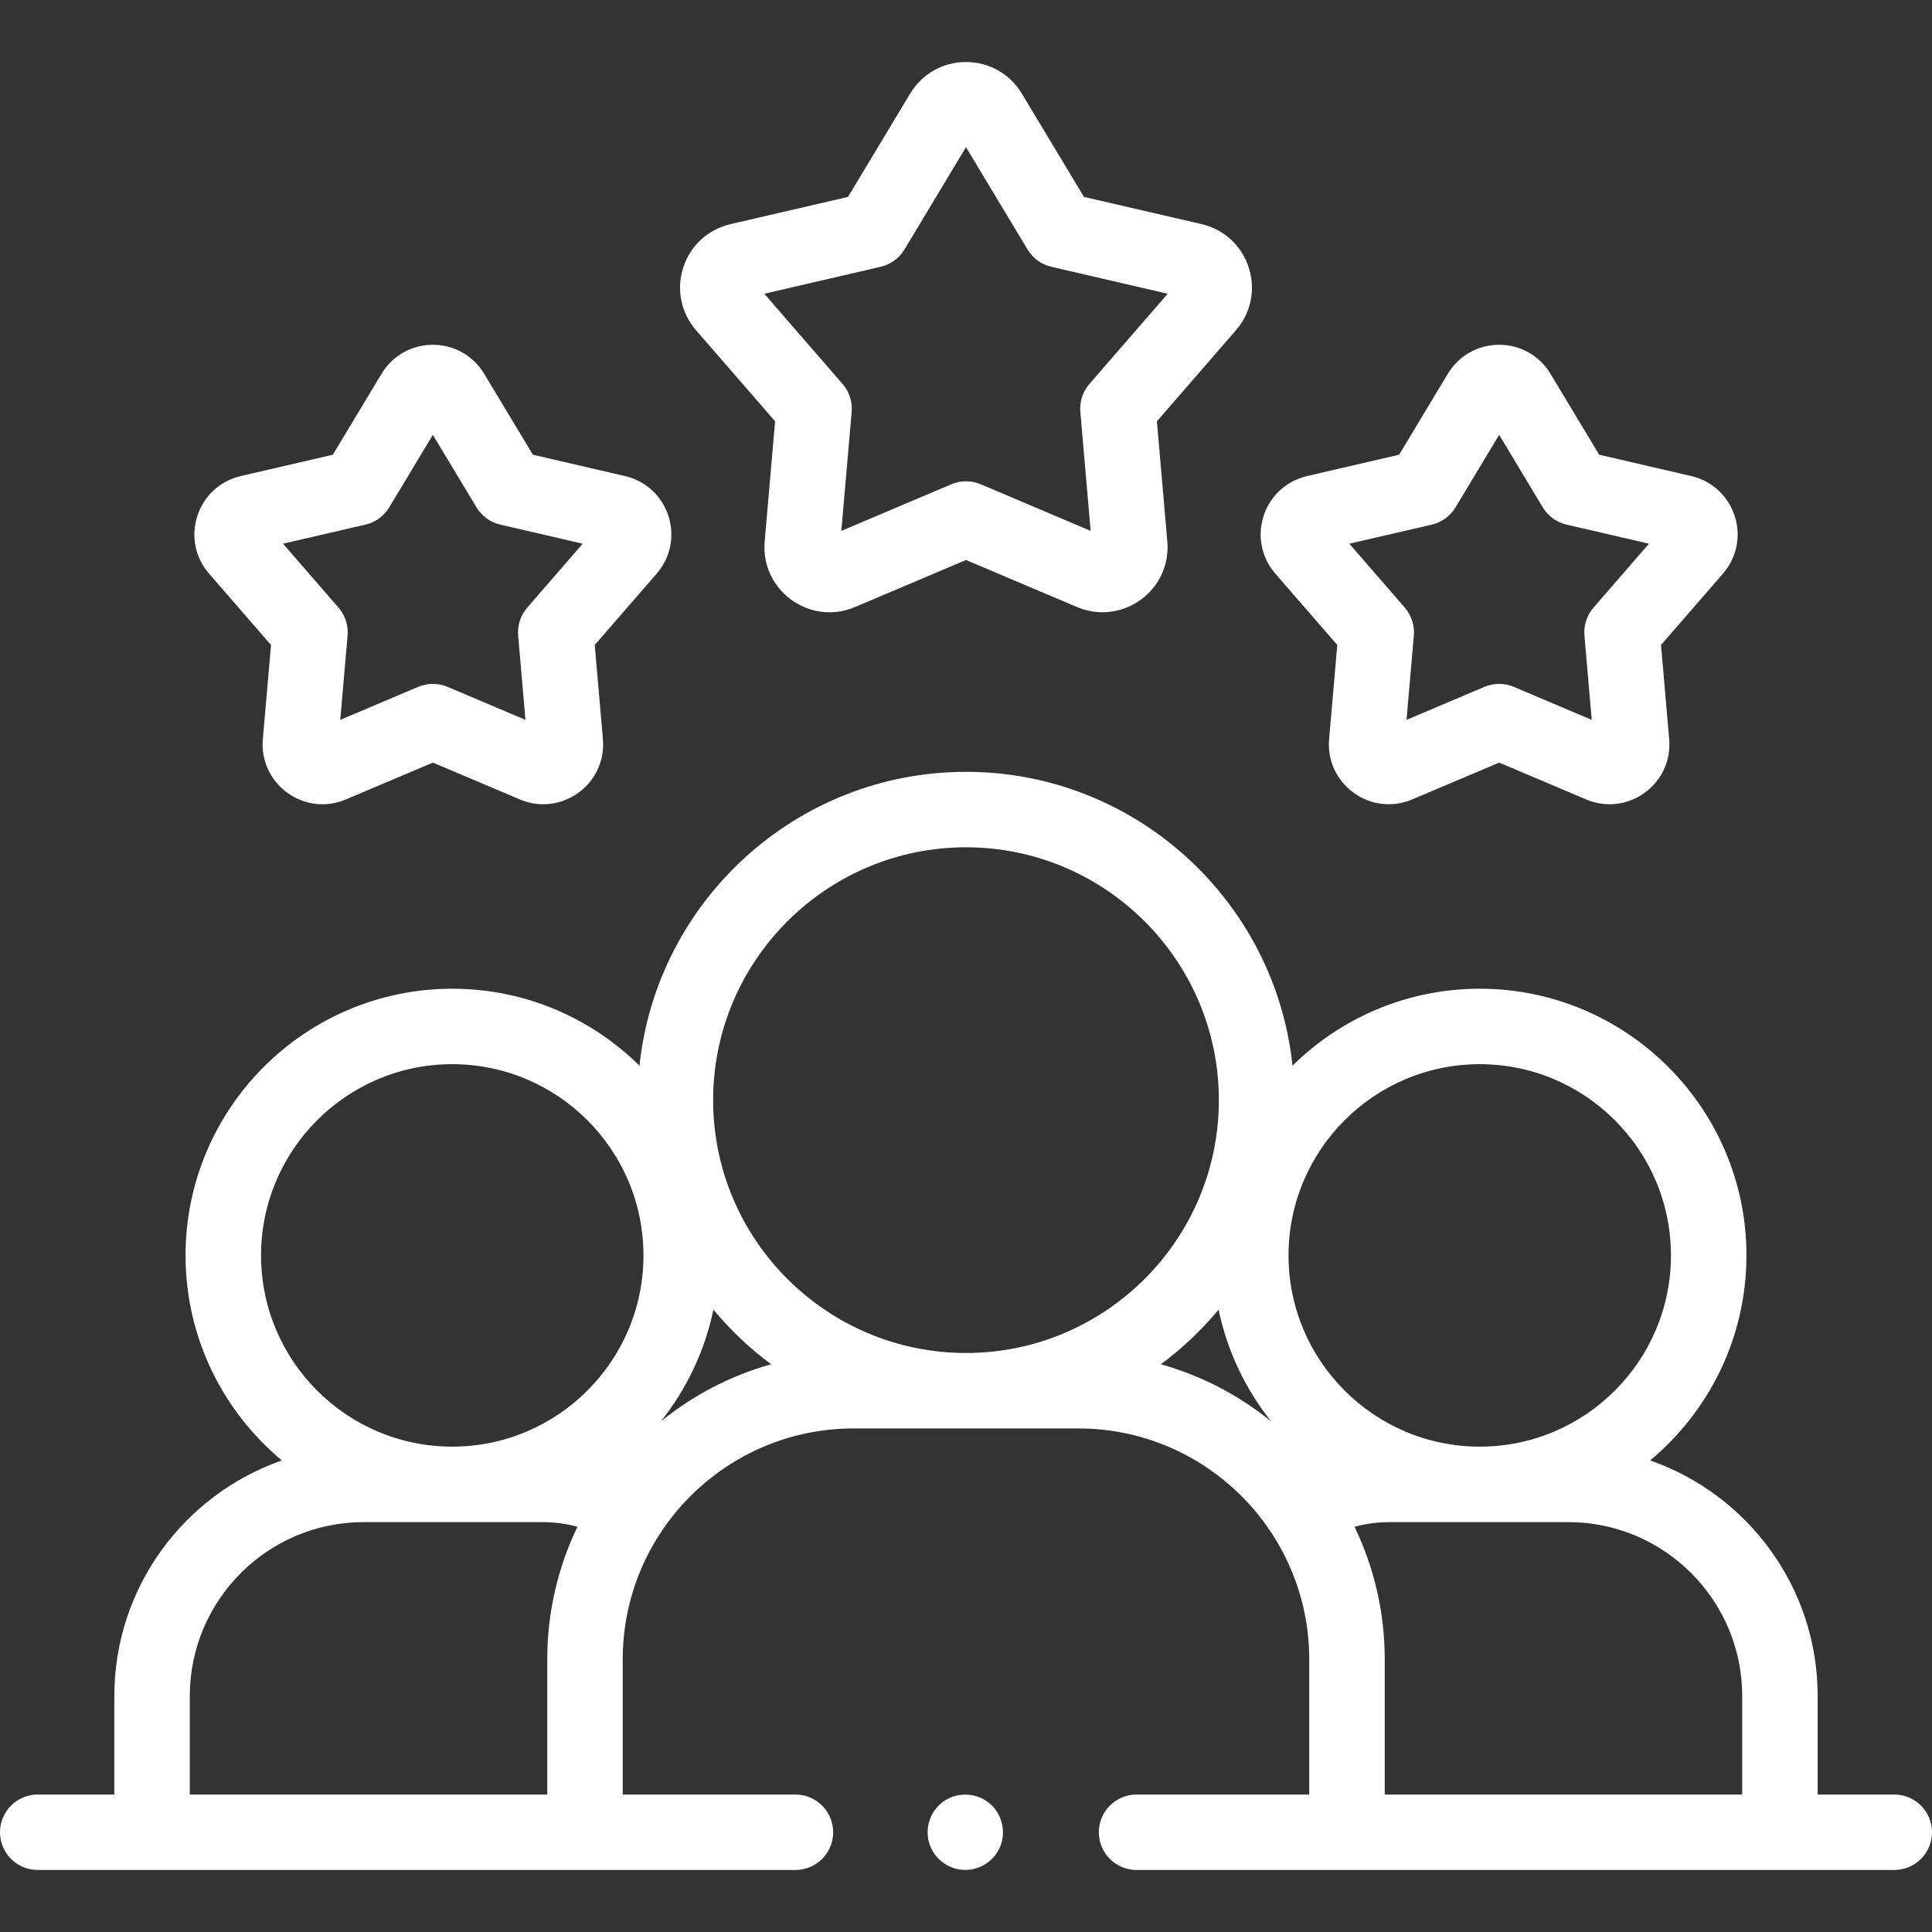
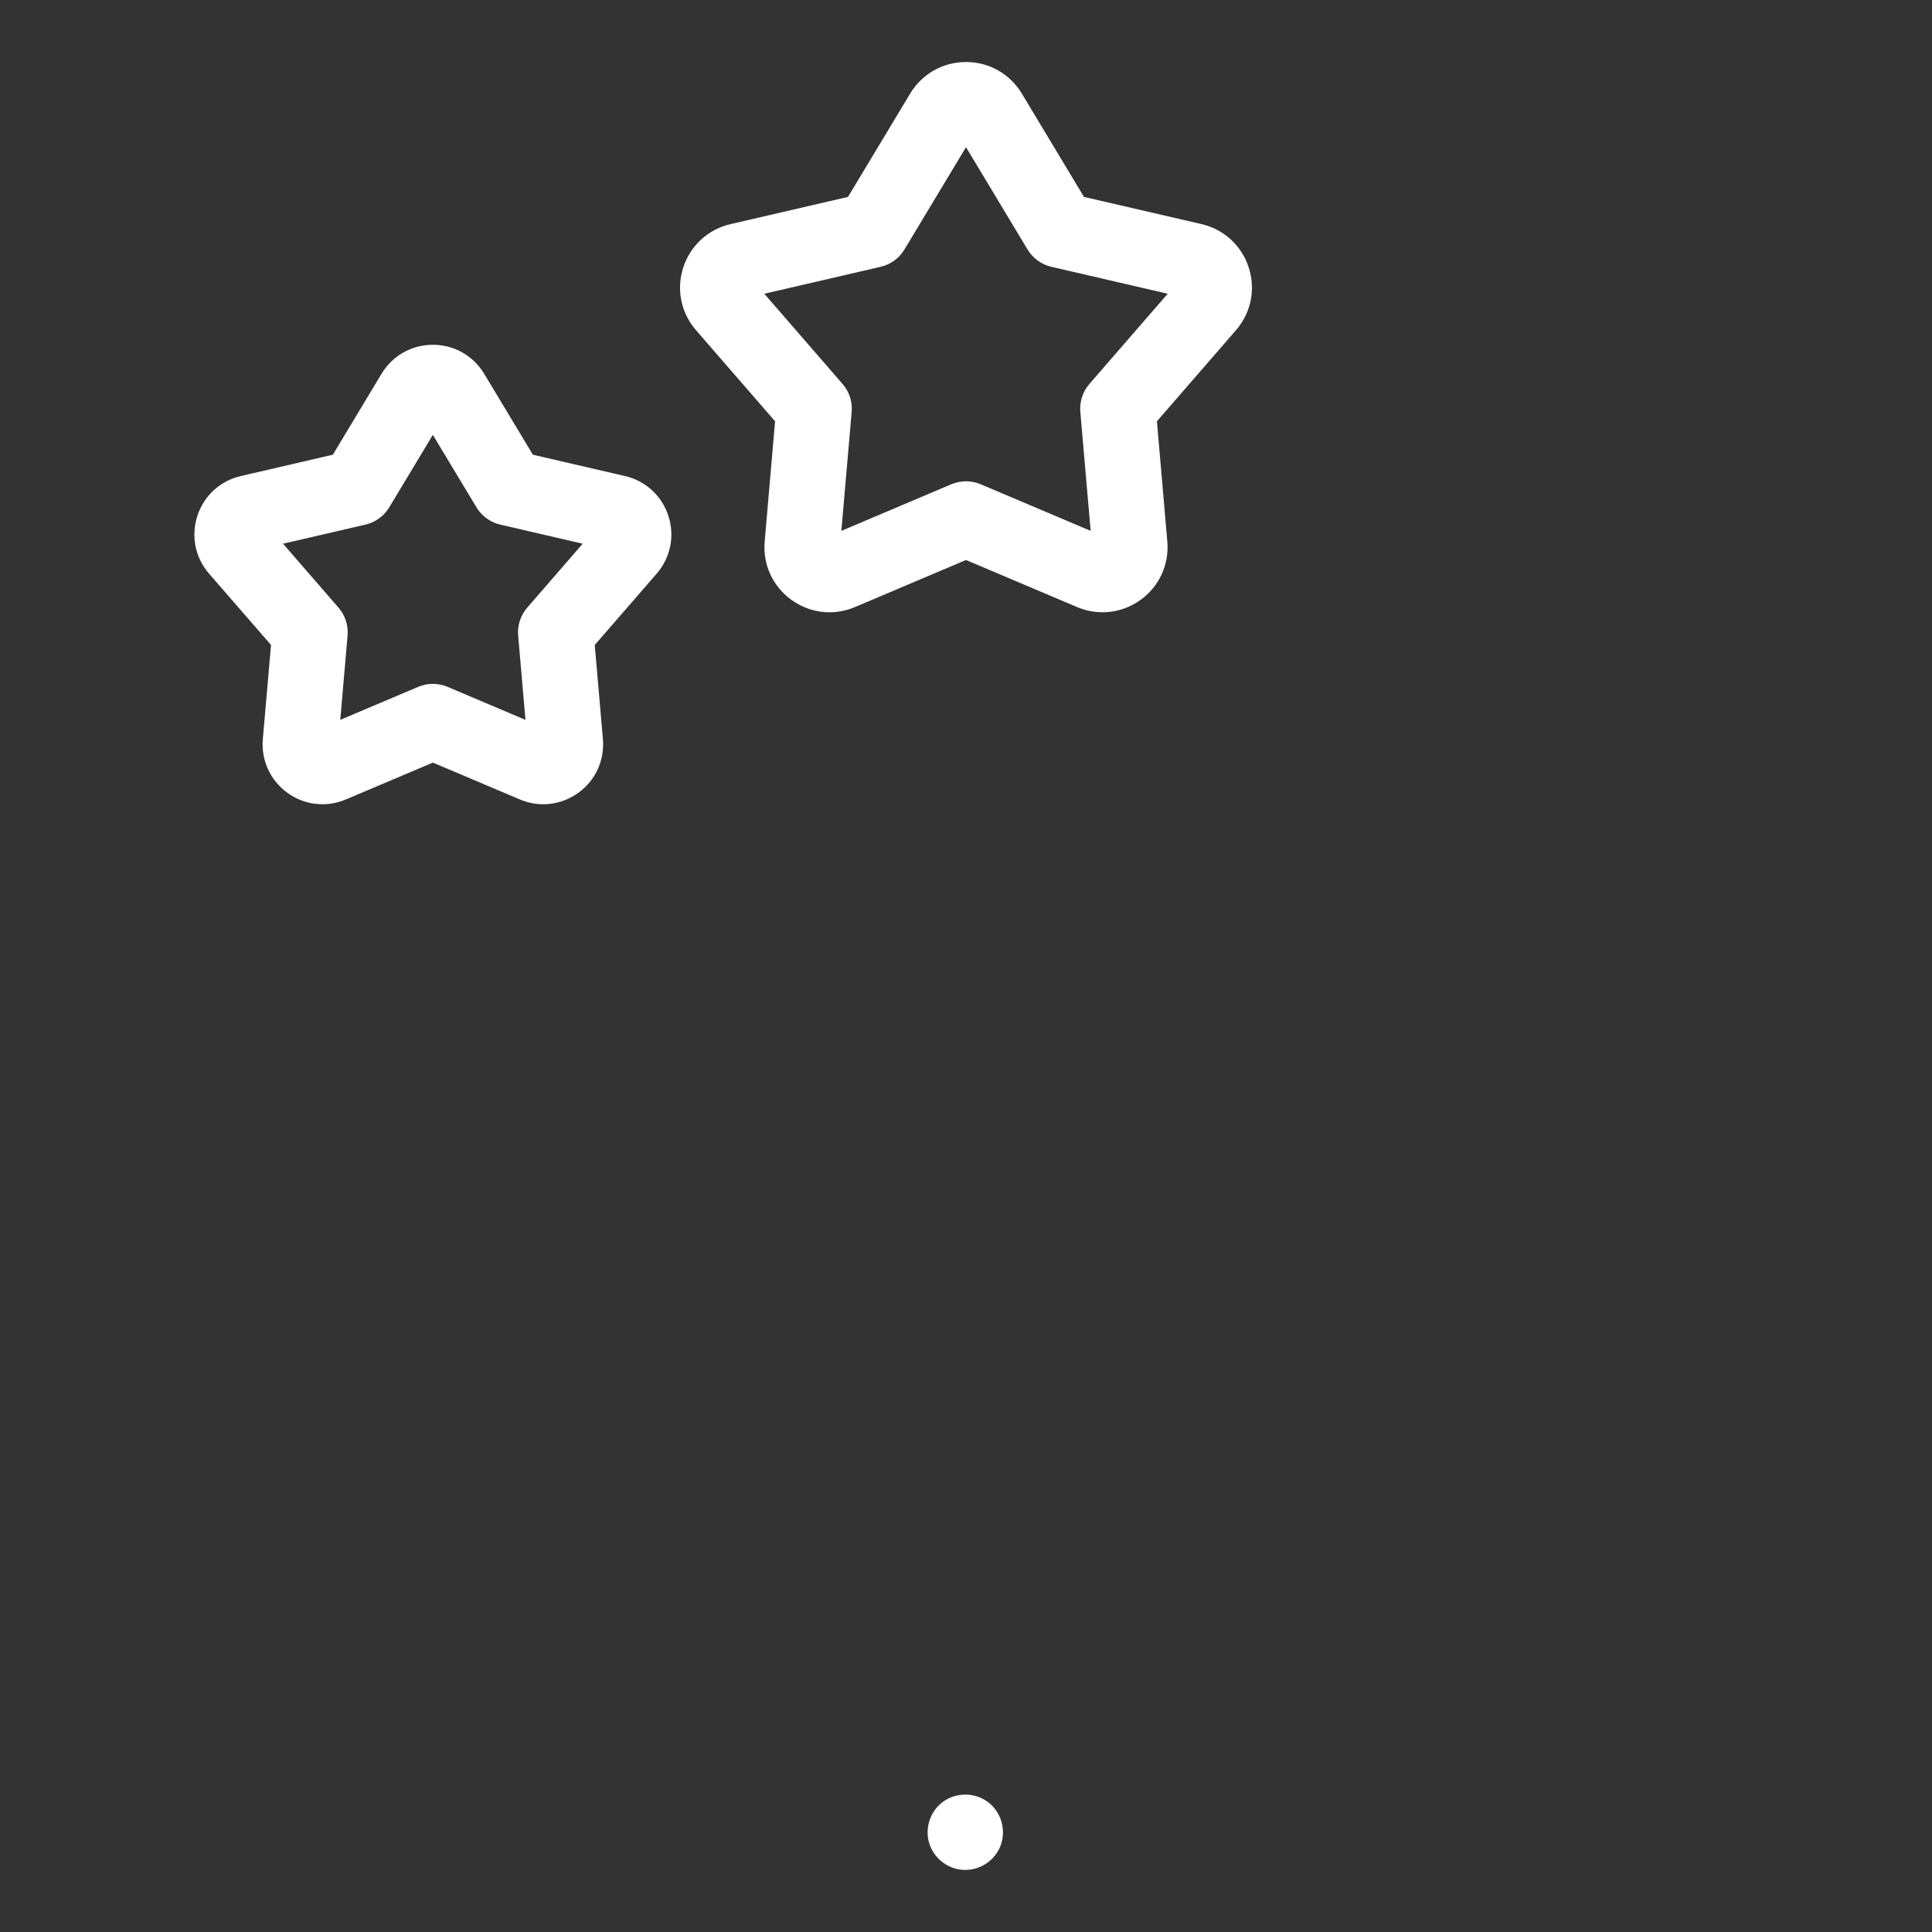
<svg xmlns="http://www.w3.org/2000/svg" width="50" height="50" viewBox="0 0 50 50" fill="none">
  <rect x="0" y="0" width="50" height="50" fill="#333333" stroke="none" />
-   <path d="M49.023 46.442H47.041V43.893C47.041 41.076 45.227 38.674 42.705 37.796C44.227 36.529 45.198 34.621 45.198 32.49C45.198 28.684 42.101 25.588 38.296 25.588C36.409 25.588 34.697 26.349 33.45 27.58C33.003 23.312 29.384 19.975 25 19.975C20.616 19.975 16.997 23.312 16.55 27.58C15.303 26.349 13.591 25.588 11.704 25.588C7.899 25.588 4.802 28.684 4.802 32.49C4.802 34.621 5.773 36.529 7.295 37.796C4.773 38.674 2.959 41.076 2.959 43.893V46.442H0.977C0.437 46.442 0 46.879 0 47.419C0 47.958 0.437 48.395 0.977 48.395H20.585C21.125 48.395 21.562 47.958 21.562 47.419C21.562 46.879 21.125 46.442 20.585 46.442H16.116V42.944C16.116 39.649 18.797 36.968 22.092 36.968H27.908C31.203 36.968 33.883 39.649 33.883 42.944V46.442H29.415C28.875 46.442 28.438 46.879 28.438 47.419C28.438 47.958 28.875 48.395 29.415 48.395H49.023C49.563 48.395 50 47.958 50 47.419C50 46.879 49.563 46.442 49.023 46.442ZM38.296 27.541C41.024 27.541 43.244 29.761 43.244 32.49C43.244 35.219 41.025 37.439 38.296 37.439C35.567 37.439 33.347 35.219 33.347 32.49C33.347 29.761 35.567 27.541 38.296 27.541ZM25 21.928C28.608 21.928 31.544 24.863 31.544 28.471C31.544 32.08 28.608 35.015 25 35.015C21.392 35.015 18.456 32.08 18.456 28.471C18.456 24.863 21.392 21.928 25 21.928ZM6.756 32.49C6.756 29.761 8.975 27.541 11.704 27.541C14.433 27.541 16.653 29.761 16.653 32.49C16.653 35.219 14.433 37.439 11.704 37.439C8.975 37.439 6.756 35.219 6.756 32.49ZM4.912 43.893C4.912 41.411 6.931 39.392 9.413 39.392H13.995C14.337 39.392 14.636 39.428 14.945 39.512C14.444 40.551 14.163 41.715 14.163 42.944V46.442H4.912V43.893ZM17.102 36.787C17.764 35.956 18.239 34.97 18.463 33.893C18.902 34.422 19.404 34.897 19.958 35.307C18.901 35.602 17.932 36.112 17.102 36.787ZM30.042 35.307C30.596 34.897 31.098 34.422 31.537 33.893C31.761 34.97 32.236 35.956 32.898 36.787C32.068 36.113 31.099 35.602 30.042 35.307ZM35.837 46.442V42.944C35.837 41.715 35.556 40.551 35.055 39.512C35.364 39.428 35.663 39.392 36.005 39.392H40.587C43.069 39.392 45.088 41.411 45.088 43.893V46.442H35.837Z" fill="white" />
  <path d="M25.524 46.606C25.187 46.381 24.733 46.392 24.405 46.63C24.077 46.869 23.931 47.302 24.045 47.691C24.157 48.077 24.505 48.359 24.905 48.391C25.317 48.424 25.714 48.185 25.878 47.806C26.062 47.381 25.914 46.861 25.524 46.606Z" fill="white" />
  <path d="M14.061 20.814C13.856 20.814 13.65 20.773 13.453 20.689L11.203 19.736L8.952 20.689C8.446 20.904 7.879 20.839 7.436 20.516C6.992 20.194 6.755 19.675 6.802 19.128L7.014 16.692L5.411 14.847C5.051 14.432 4.938 13.873 5.108 13.351C5.277 12.829 5.698 12.444 6.232 12.32L8.614 11.768L9.874 9.674C10.157 9.204 10.654 8.923 11.203 8.923C11.751 8.923 12.248 9.204 12.531 9.674L13.791 11.768L16.173 12.32C16.708 12.444 17.128 12.829 17.298 13.351C17.467 13.873 17.354 14.432 16.994 14.847L15.392 16.692L15.603 19.128C15.65 19.675 15.414 20.194 14.97 20.516C14.698 20.713 14.382 20.814 14.061 20.814ZM7.325 14.071L8.76 15.725C8.933 15.924 9.018 16.186 8.995 16.449L8.806 18.63L10.822 17.776C11.065 17.673 11.34 17.673 11.584 17.776L13.599 18.63L13.41 16.449C13.387 16.186 13.472 15.924 13.645 15.725L15.08 14.071L12.948 13.577C12.69 13.518 12.468 13.356 12.331 13.13L11.202 11.254L10.074 13.13C9.937 13.356 9.715 13.518 9.457 13.577L7.325 14.071Z" fill="white" />
-   <path d="M41.656 20.814C41.452 20.814 41.245 20.773 41.049 20.689L38.798 19.736L36.547 20.689C36.041 20.903 35.475 20.839 35.031 20.516C34.587 20.194 34.35 19.675 34.397 19.128L34.609 16.692L33.006 14.847C32.647 14.432 32.533 13.873 32.703 13.351C32.872 12.829 33.293 12.444 33.828 12.32L36.209 11.768L37.469 9.674C37.752 9.204 38.249 8.923 38.798 8.923C39.347 8.923 39.843 9.204 40.126 9.674L41.387 11.768L43.768 12.32C44.303 12.444 44.723 12.829 44.893 13.351C45.063 13.873 44.949 14.432 44.589 14.847L42.987 16.692L43.198 19.128C43.246 19.675 43.009 20.194 42.565 20.516C42.294 20.713 41.977 20.814 41.656 20.814ZM34.92 14.071L36.355 15.724C36.528 15.924 36.613 16.186 36.59 16.449L36.401 18.63L38.417 17.776C38.66 17.673 38.935 17.673 39.179 17.776L41.194 18.63L41.005 16.449C40.982 16.186 41.067 15.924 41.24 15.725L42.675 14.071L40.543 13.577C40.285 13.518 40.063 13.356 39.926 13.13L38.798 11.254L37.669 13.13C37.533 13.356 37.31 13.518 37.053 13.578L34.92 14.071Z" fill="white" />
  <path d="M21.466 15.846C21.117 15.846 20.773 15.736 20.478 15.522C19.995 15.171 19.738 14.607 19.79 14.012L20.059 10.903L18.014 8.547C17.623 8.097 17.499 7.489 17.683 6.921C17.868 6.354 18.325 5.934 18.907 5.8L21.946 5.096L23.555 2.422C23.863 1.911 24.403 1.605 25 1.605H25C25.597 1.605 26.137 1.911 26.445 2.422L28.053 5.096L31.093 5.799C31.675 5.934 32.132 6.353 32.316 6.921C32.501 7.489 32.377 8.097 31.986 8.547L29.941 10.903L30.21 14.012C30.262 14.606 30.005 15.171 29.522 15.522C29.039 15.872 28.422 15.943 27.873 15.71L25 14.493L22.127 15.71C21.913 15.801 21.689 15.846 21.466 15.846ZM25 12.456C25.13 12.456 25.259 12.482 25.381 12.533L28.226 13.739L27.959 10.66C27.936 10.397 28.021 10.135 28.194 9.936L30.22 7.602L27.21 6.905C26.952 6.845 26.73 6.684 26.593 6.457L25 3.809L23.407 6.457C23.27 6.684 23.048 6.845 22.79 6.905L19.78 7.602L21.805 9.936C21.979 10.135 22.064 10.397 22.041 10.66L21.774 13.739L24.619 12.533C24.741 12.482 24.87 12.456 25 12.456Z" fill="white" />
</svg>